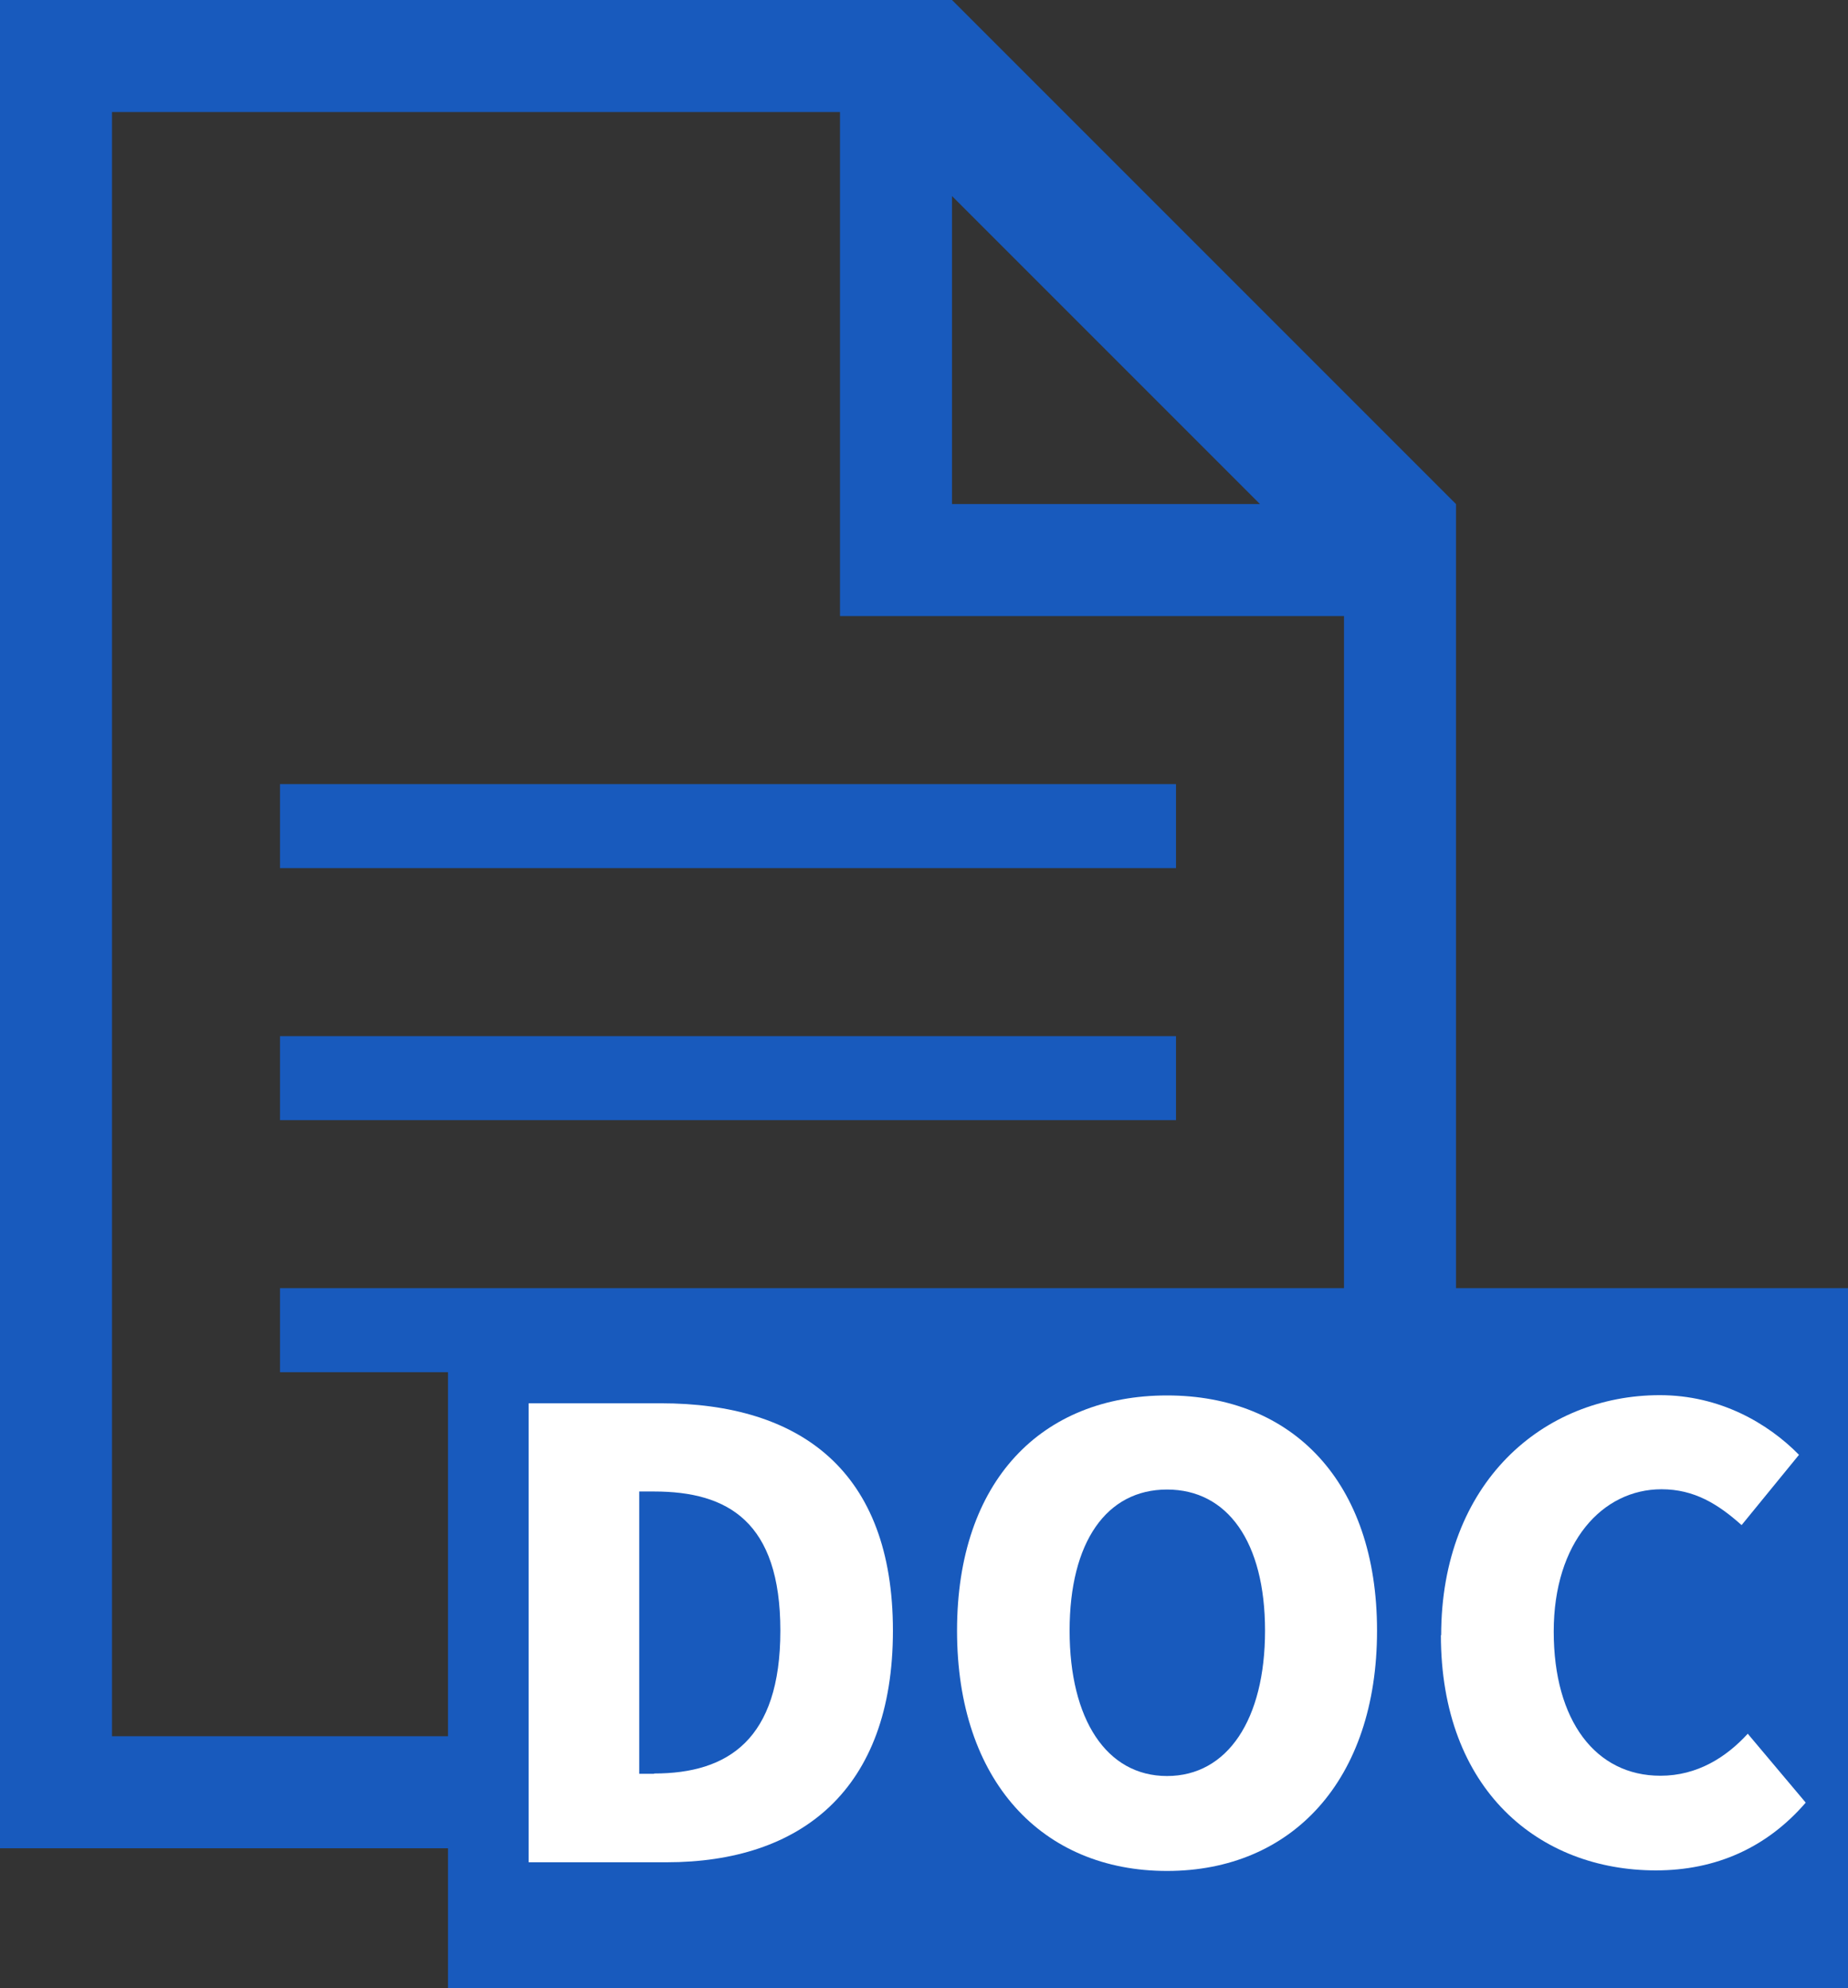
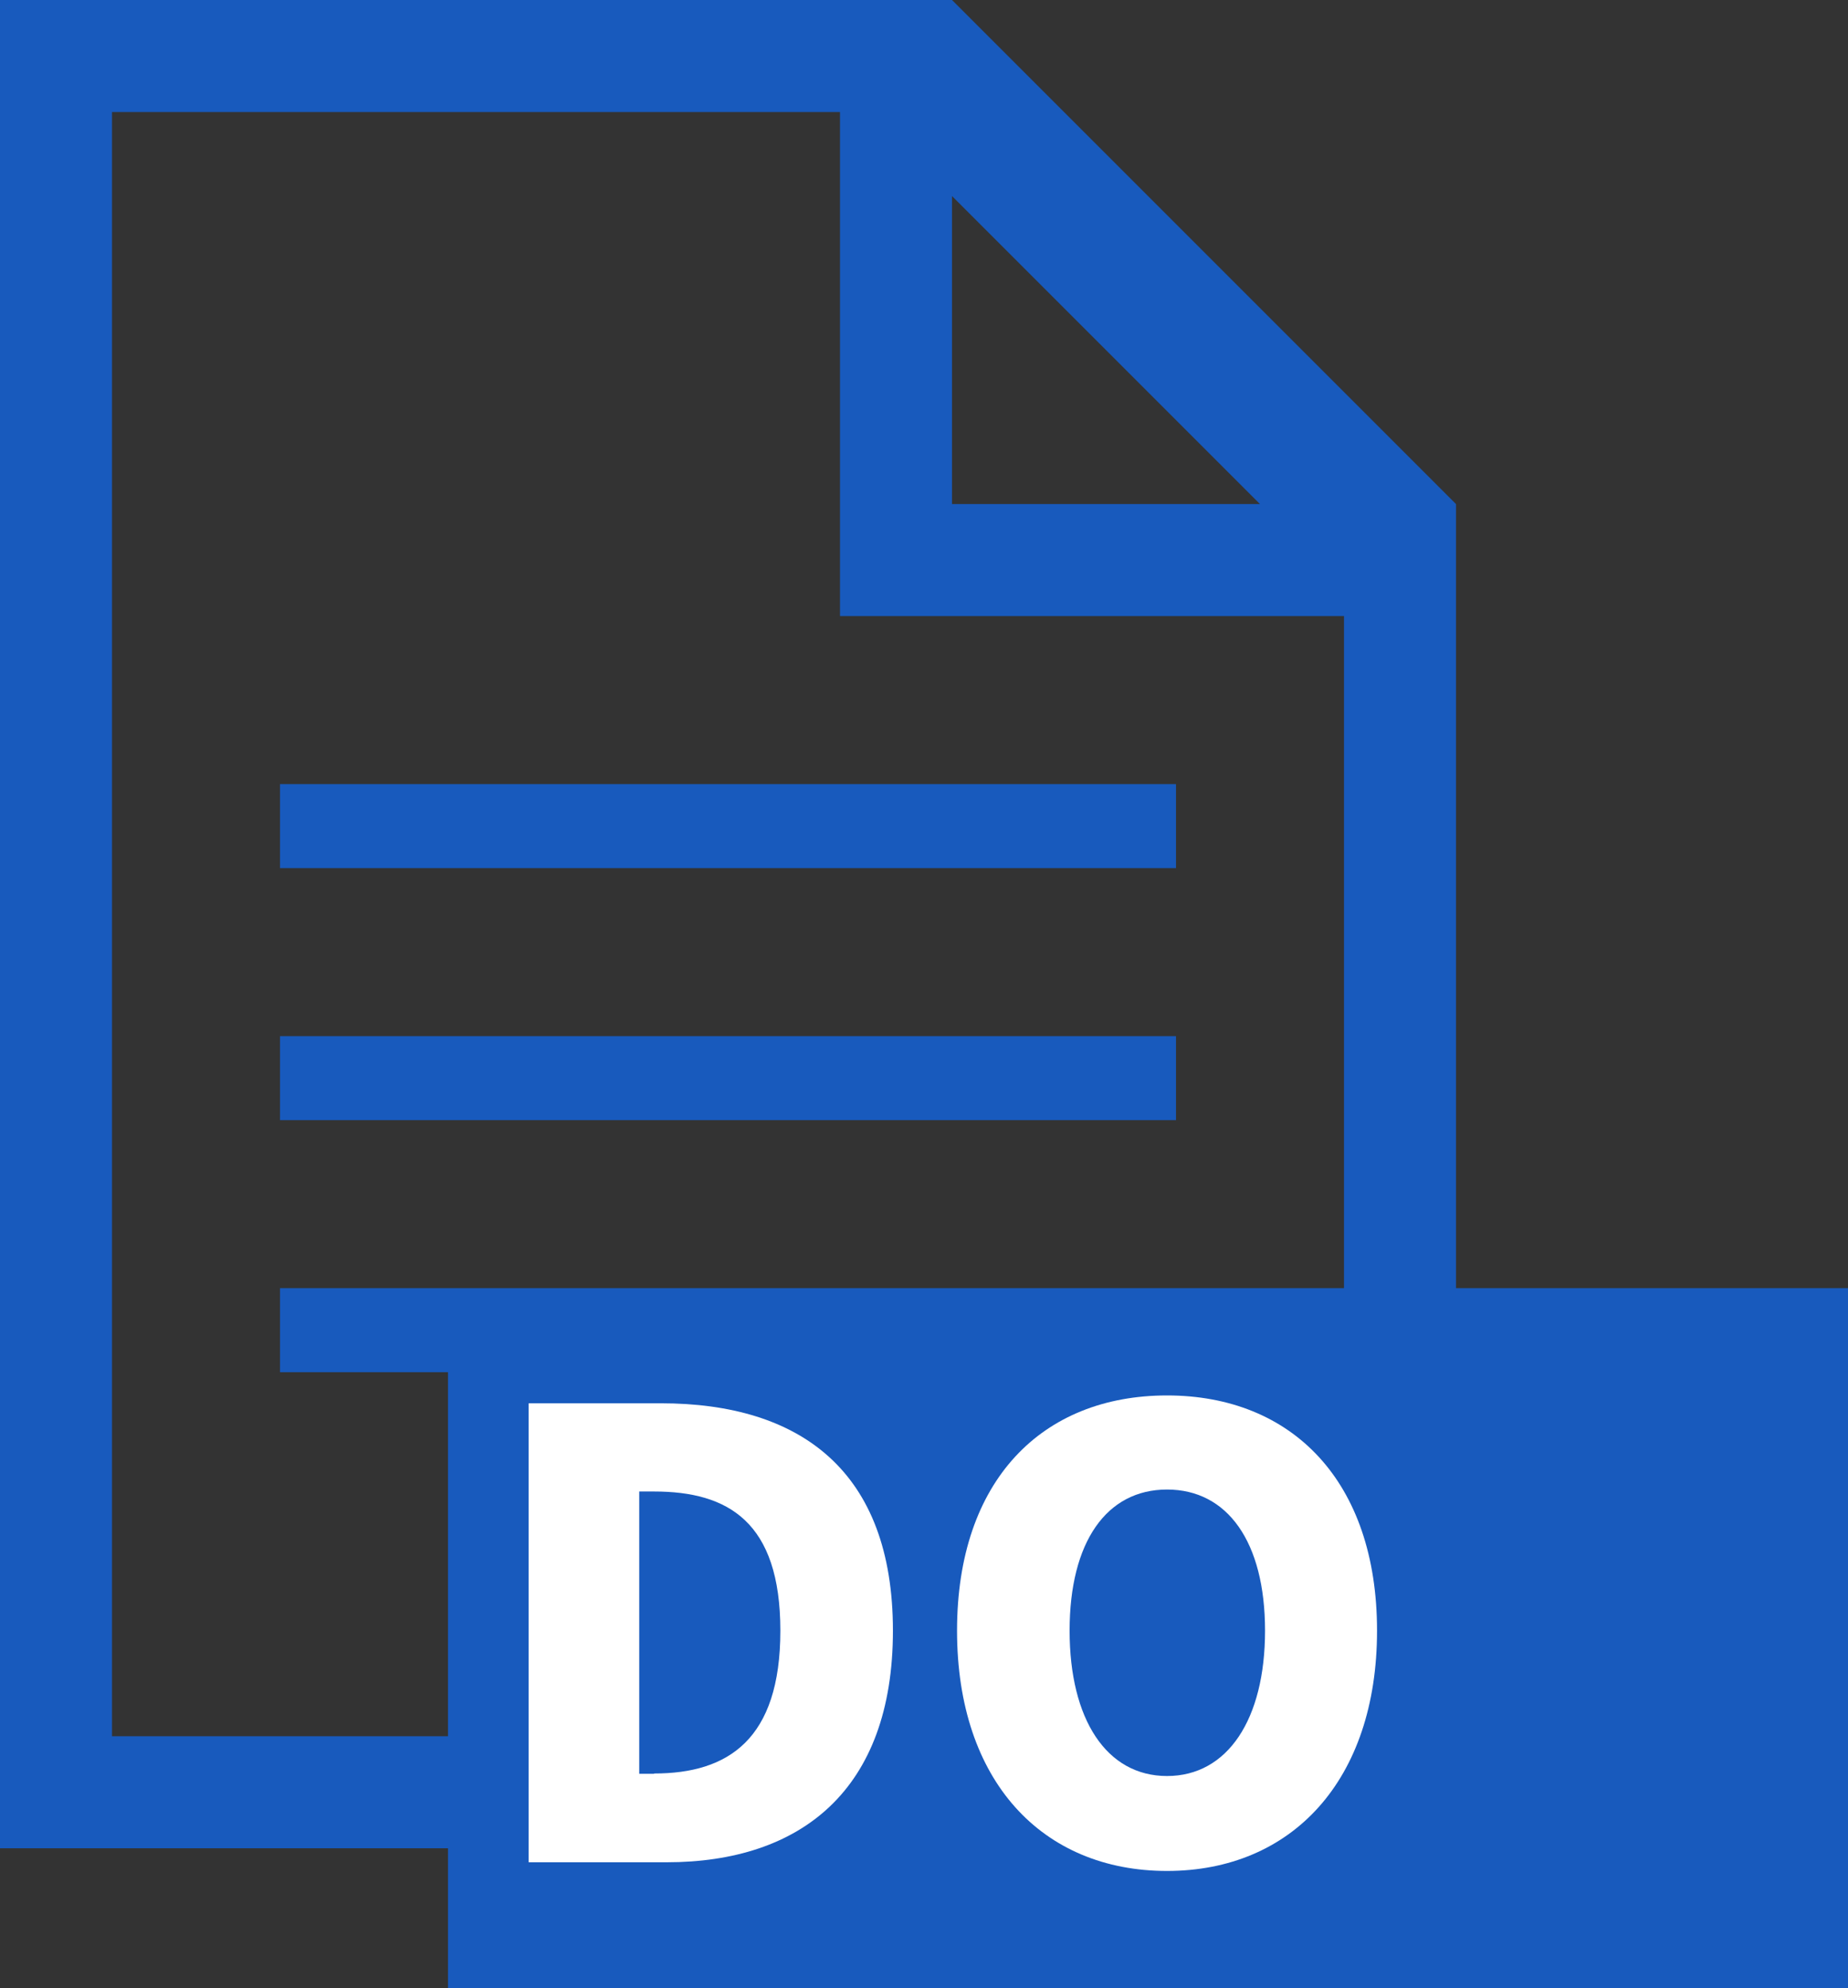
<svg xmlns="http://www.w3.org/2000/svg" id="_レイヤー_2" data-name="レイヤー 2" viewBox="0 0 66 71">
  <rect x="0" y="0" width="66" height="71" fill="#333333" stroke="none" />
  <defs>
    <style>
      .cls-1 {
        fill: #fff;
      }

      .cls-2 {
        fill: #185abd;
      }
    </style>
  </defs>
  <g id="_レイヤー_1-2" data-name="レイヤー 1">
    <g>
      <path class="cls-2" d="M42,28H10v3H42v-3Zm0,9H10v3H42v-3Zm10,9V18L34,0H0V66H16v5h50v-25h-14Zm-7-28h-11V7l11,11ZM10,46v3h6v13H4V4H30V22h18v24" />
      <g>
        <path class="cls-1" d="M18.89,50.11h4.71c4.99,0,8.29,2.42,8.29,8.12s-3.3,8.27-8.08,8.27h-4.93v-16.39Zm4.47,13.22c2.64,0,4.51-1.21,4.51-5.1s-1.87-4.97-4.51-4.97h-.53v10.08h.53Z" />
        <path class="cls-1" d="M34.18,58.23c0-5.37,3.04-8.4,7.5-8.4s7.5,3.06,7.5,8.4-3.04,8.58-7.5,8.58-7.5-3.21-7.5-8.58Zm11,0c0-3.17-1.34-5.04-3.5-5.04s-3.48,1.87-3.48,5.04,1.32,5.19,3.48,5.19,3.5-2.02,3.5-5.19Z" />
-         <path class="cls-1" d="M51.47,58.4c0-5.46,3.65-8.58,7.81-8.58,2.13,0,3.85,.99,4.97,2.13l-2.05,2.51c-.84-.75-1.69-1.28-2.86-1.28-2.11,0-3.85,1.89-3.85,5.08s1.5,5.15,3.81,5.15c1.32,0,2.35-.66,3.12-1.5l2.07,2.46c-1.39,1.61-3.21,2.42-5.35,2.42-4.16,0-7.68-2.86-7.68-8.41Z" />
      </g>
    </g>
  </g>
</svg>